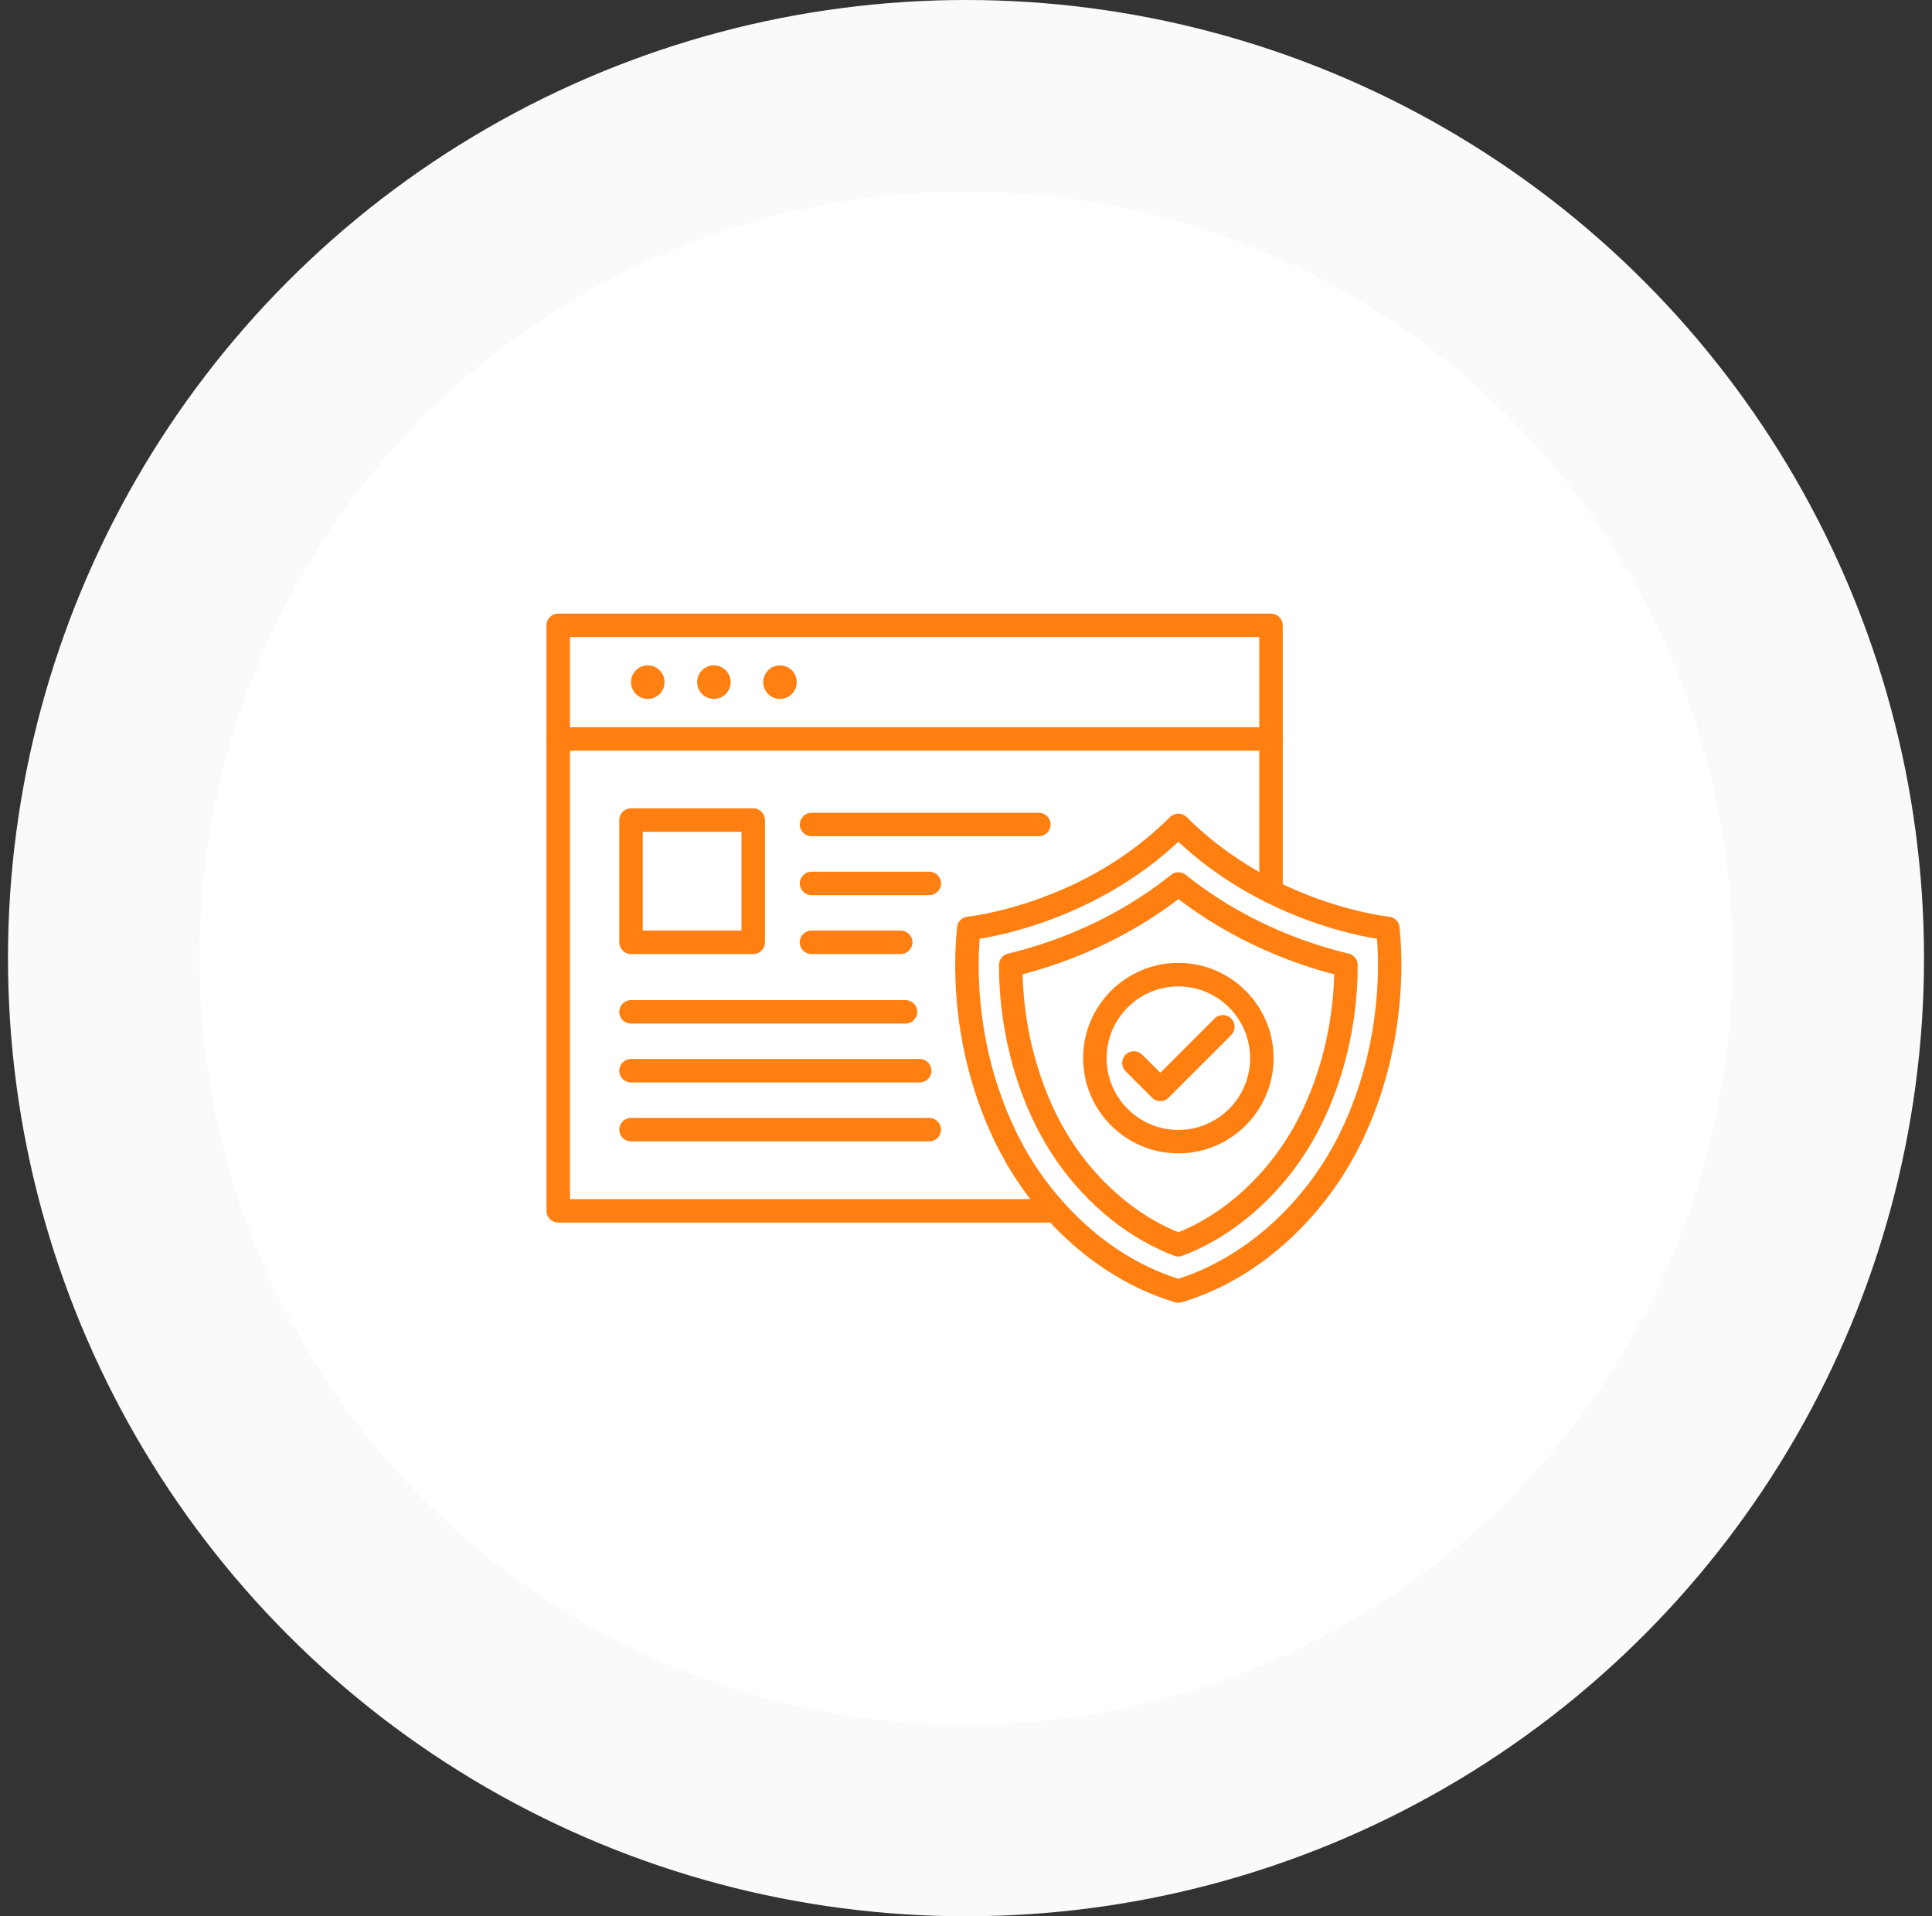
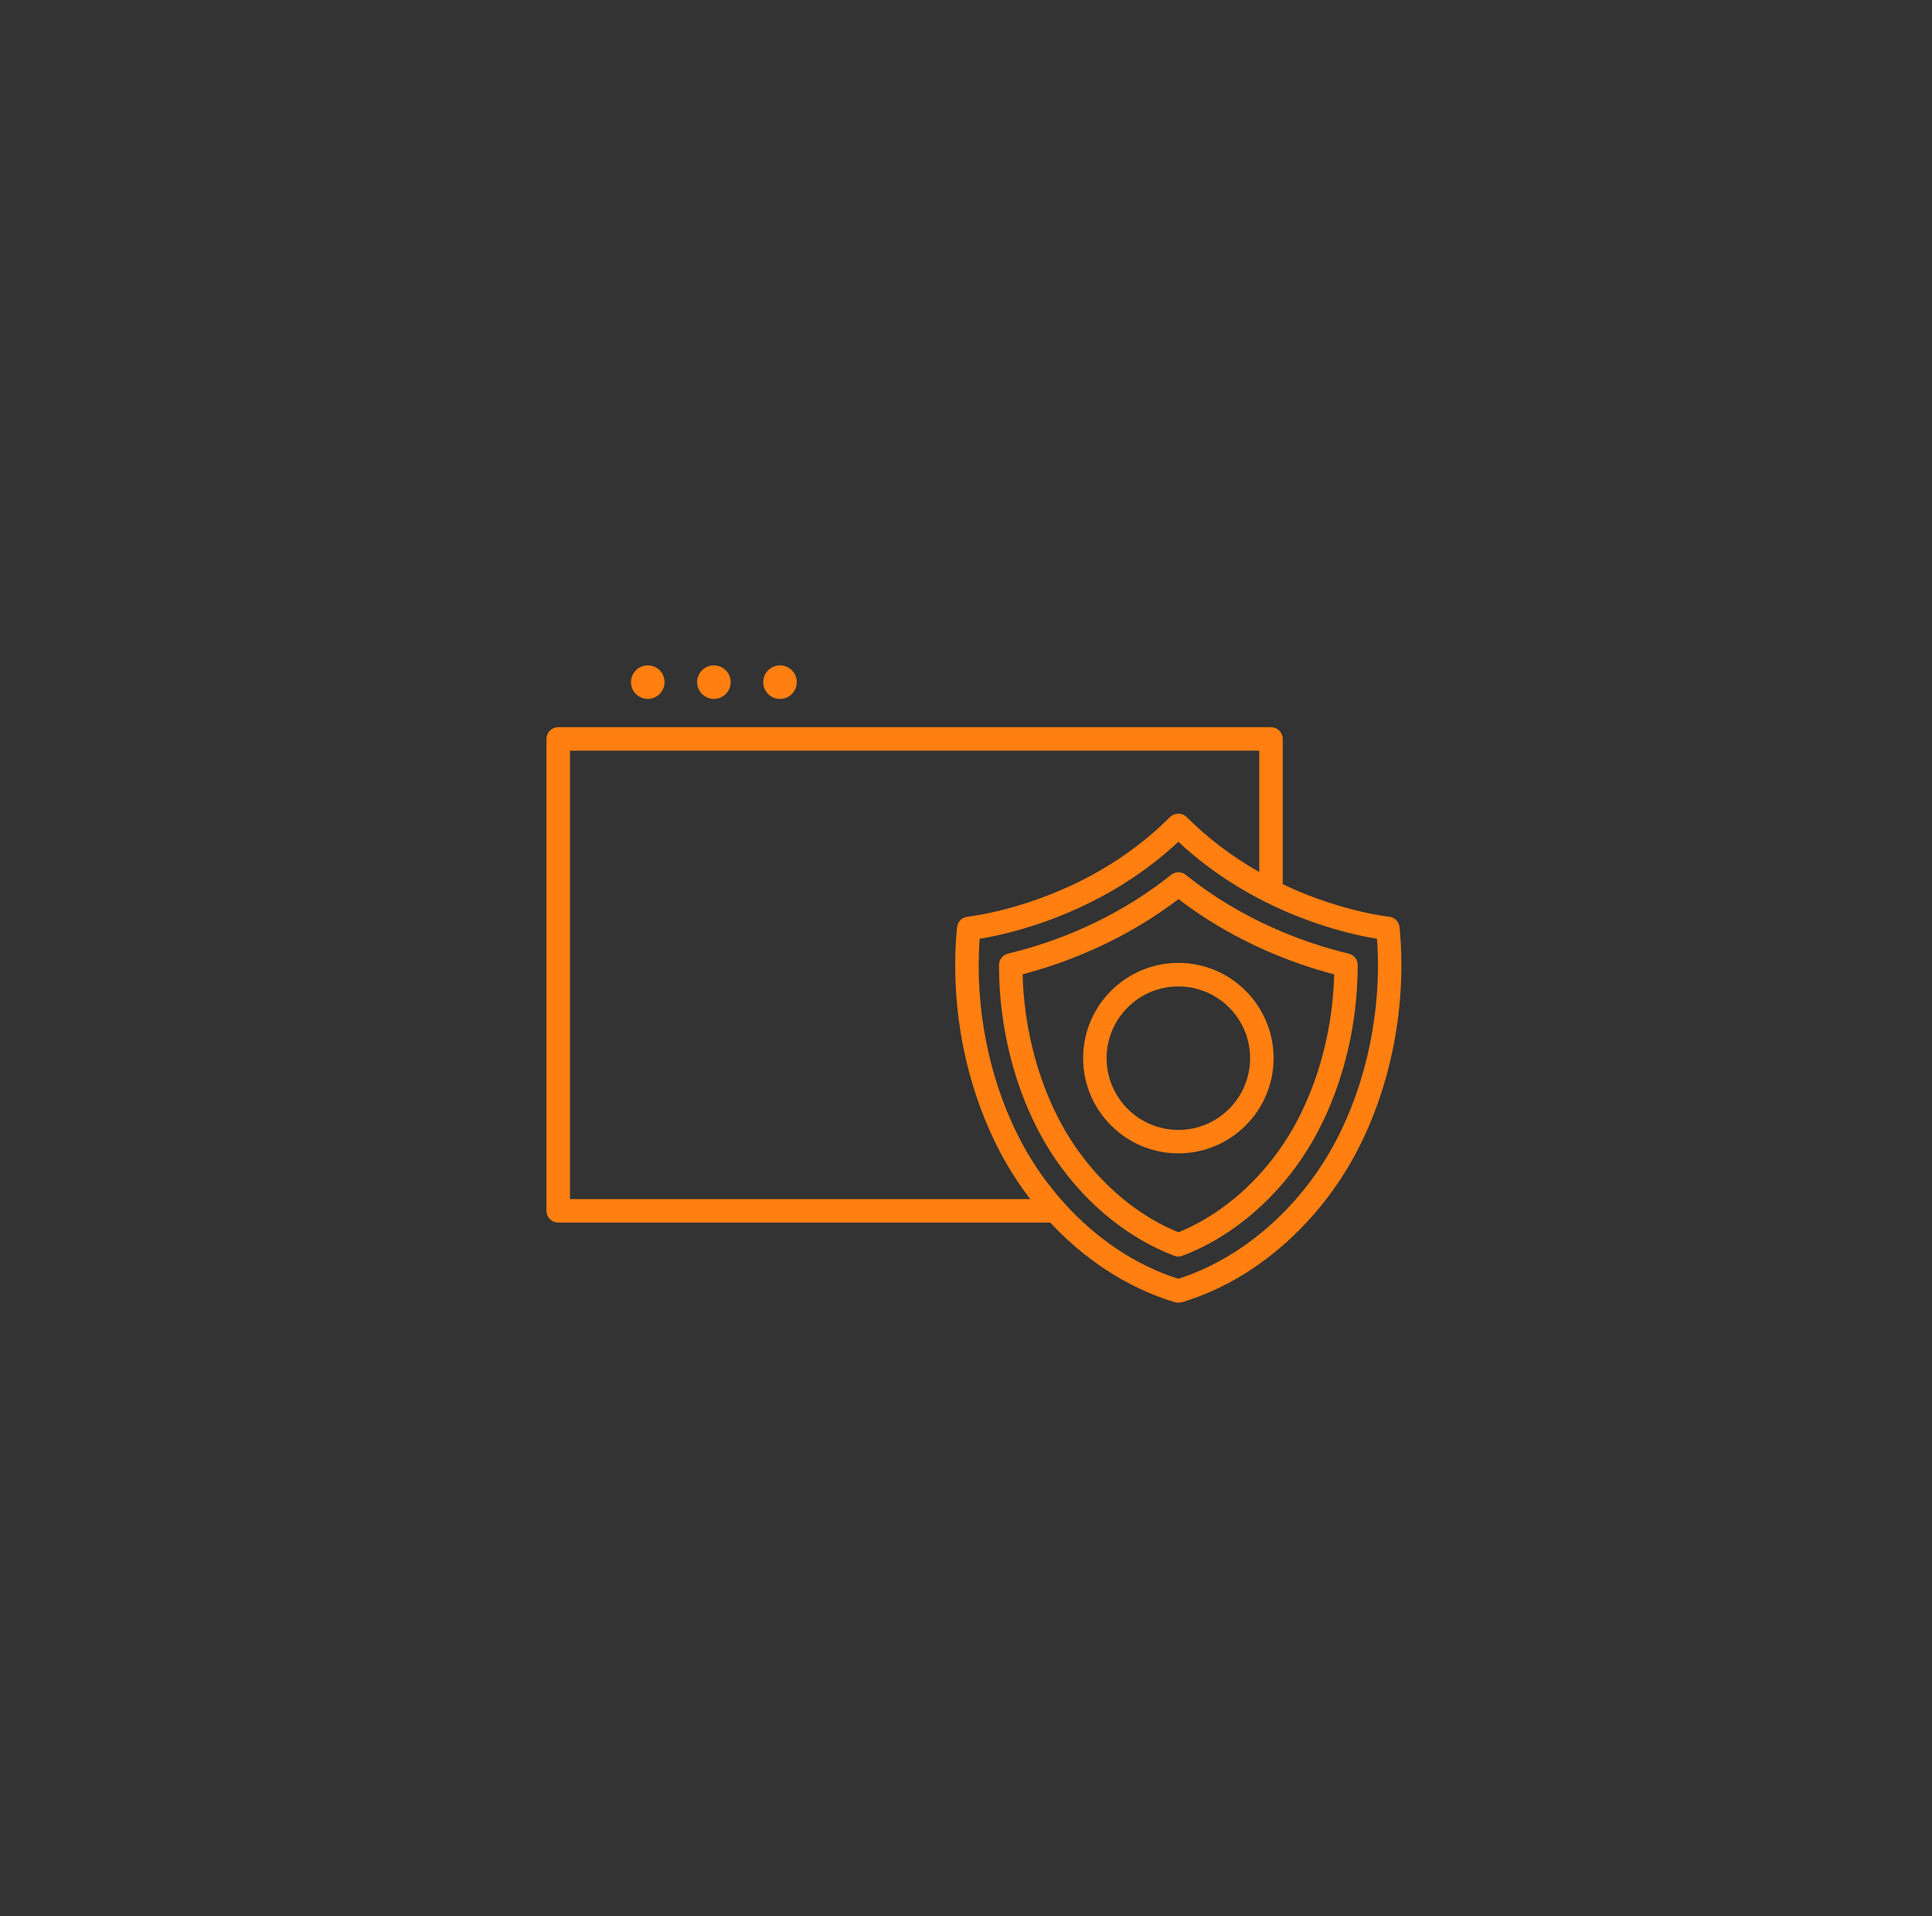
<svg xmlns="http://www.w3.org/2000/svg" width="121" height="120" viewBox="0 0 121 120" fill="none">
  <rect x="0" y="0" width="121" height="120" fill="#333333" stroke="none" />
-   <circle cx="60.5" cy="60" r="54" fill="white" stroke="#FAFAFA" stroke-width="12" />
-   <path d="M79.602 47.008C79.196 47.008 78.867 46.679 78.867 46.273V39.896H35.695V46.273C35.695 46.679 35.366 47.008 34.96 47.008C34.554 47.008 34.225 46.679 34.225 46.273V39.161C34.225 38.755 34.554 38.426 34.96 38.426H79.602C80.008 38.426 80.337 38.755 80.337 39.161V46.273C80.337 46.679 80.008 47.008 79.602 47.008Z" fill="#FF7F11" />
  <path d="M66.099 76.558H34.96C34.554 76.558 34.225 76.23 34.225 75.823V46.273C34.225 45.867 34.554 45.538 34.96 45.538H79.602C80.008 45.538 80.337 45.867 80.337 46.273V55.831C80.337 56.237 80.008 56.566 79.602 56.566C79.196 56.566 78.867 56.237 78.867 55.831V47.008H35.695V75.092H66.099C66.505 75.092 66.834 75.421 66.834 75.827C66.834 76.233 66.505 76.558 66.099 76.558ZM40.57 43.767C39.989 43.767 39.52 43.298 39.52 42.717C39.52 42.136 39.989 41.667 40.57 41.667C41.151 41.667 41.62 42.136 41.62 42.717C41.62 43.298 41.151 43.767 40.57 43.767ZM44.711 43.767C44.13 43.767 43.661 43.298 43.661 42.717C43.661 42.136 44.13 41.667 44.711 41.667C45.292 41.667 45.761 42.136 45.761 42.717C45.761 43.298 45.292 43.767 44.711 43.767ZM48.851 43.767C48.27 43.767 47.801 43.298 47.801 42.717C47.801 42.136 48.27 41.667 48.851 41.667C49.432 41.667 49.901 42.136 49.901 42.717C49.901 43.298 49.432 43.767 48.851 43.767Z" fill="#FF7F11" />
-   <path d="M47.175 59.745H39.52C39.114 59.745 38.785 59.416 38.785 59.01V51.355C38.785 50.949 39.114 50.62 39.52 50.62H47.175C47.581 50.62 47.91 50.949 47.91 51.355V59.01C47.91 59.416 47.581 59.745 47.175 59.745ZM40.255 58.275H46.44V52.09H40.255V58.275ZM65.063 52.367H50.825C50.419 52.367 50.09 52.038 50.09 51.632C50.09 51.225 50.419 50.897 50.825 50.897H65.063C65.469 50.897 65.798 51.225 65.798 51.632C65.798 52.038 65.469 52.367 65.063 52.367ZM58.203 56.056H50.825C50.419 56.056 50.09 55.727 50.09 55.321C50.09 54.914 50.419 54.586 50.825 54.586H58.203C58.609 54.586 58.938 54.914 58.938 55.321C58.938 55.727 58.609 56.056 58.203 56.056ZM56.411 59.745H50.822C50.416 59.745 50.087 59.416 50.087 59.01C50.087 58.603 50.416 58.275 50.822 58.275H56.411C56.817 58.275 57.146 58.603 57.146 59.01C57.146 59.416 56.817 59.745 56.411 59.745Z" fill="#FF7F11" />
-   <path d="M56.712 64.099H39.52C39.114 64.099 38.785 63.77 38.785 63.364C38.785 62.958 39.114 62.629 39.52 62.629H56.712C57.118 62.629 57.447 62.958 57.447 63.364C57.447 63.77 57.118 64.099 56.712 64.099ZM57.601 67.787H39.52C39.114 67.787 38.785 67.459 38.785 67.052C38.785 66.647 39.114 66.317 39.52 66.317H57.601C58.007 66.317 58.336 66.647 58.336 67.052C58.336 67.459 58.007 67.787 57.601 67.787ZM58.2 71.477H39.52C39.114 71.477 38.785 71.147 38.785 70.742C38.785 70.335 39.114 70.007 39.52 70.007H58.2C58.606 70.007 58.935 70.335 58.935 70.742C58.935 71.147 58.606 71.477 58.2 71.477Z" fill="#FF7F11" />
  <path d="M73.824 81.574H73.779C73.705 81.574 73.635 81.564 73.565 81.543C70.608 80.65 67.836 78.844 65.554 76.317C65.193 75.918 64.843 75.498 64.511 75.068C63.821 74.172 63.205 73.213 62.677 72.222C60.734 68.572 59.723 64.172 59.831 59.836C59.845 59.244 59.884 58.649 59.94 58.068C59.975 57.718 60.251 57.442 60.598 57.407C60.636 57.403 64.605 56.98 68.861 54.533C70.506 53.588 71.99 52.454 73.278 51.166C73.565 50.879 74.031 50.879 74.318 51.166C75.606 52.454 77.093 53.585 78.735 54.533C79.12 54.757 79.522 54.971 79.928 55.174C83.698 57.057 86.963 57.403 86.995 57.407C87.345 57.442 87.621 57.718 87.653 58.068C88.125 62.905 87.128 68.064 84.916 72.222C83.771 74.375 82.207 76.352 80.397 77.941C78.455 79.646 76.313 80.857 74.031 81.546C73.968 81.564 73.894 81.574 73.824 81.574ZM61.354 58.786C61.329 59.146 61.312 59.51 61.301 59.871C61.2 63.959 62.148 68.099 63.975 71.533C64.465 72.453 65.036 73.342 65.676 74.172C65.984 74.571 66.31 74.963 66.642 75.334C68.697 77.609 71.168 79.247 73.796 80.08C77.776 78.816 81.44 75.635 83.621 71.533C85.612 67.788 86.557 63.175 86.242 58.789C85.07 58.6 82.35 58.03 79.274 56.493C78.84 56.276 78.413 56.049 78.003 55.811C76.463 54.925 75.053 53.886 73.8 52.713C72.547 53.886 71.136 54.925 69.596 55.811C66.016 57.865 62.691 58.572 61.354 58.786Z" fill="#FF7F11" />
  <path d="M73.8 78.687C73.712 78.687 73.625 78.669 73.541 78.638C72.179 78.123 70.867 77.371 69.638 76.398C69.148 76.009 68.669 75.586 68.217 75.138C66.975 73.902 65.928 72.488 65.099 70.931C64.815 70.399 64.553 69.842 64.311 69.268C63.881 68.236 63.52 67.147 63.244 66.024C62.792 64.19 62.565 62.31 62.568 60.431C62.568 60.091 62.803 59.797 63.132 59.717C65.477 59.157 68.991 57.97 72.41 55.496C72.729 55.265 73.04 55.027 73.341 54.785C73.611 54.568 73.992 54.568 74.262 54.785C75.942 56.133 77.839 57.277 79.9 58.18C81.384 58.831 82.921 59.349 84.468 59.717C84.797 59.797 85.031 60.091 85.031 60.431C85.038 64.12 84.139 67.847 82.501 70.927C81.853 72.142 81.066 73.283 80.156 74.312C79.907 74.595 79.648 74.872 79.382 75.134C78.931 75.582 78.455 76.009 77.965 76.394C76.736 77.367 75.424 78.12 74.062 78.634C73.975 78.673 73.887 78.687 73.8 78.687ZM64.045 61.012C64.084 62.58 64.294 64.148 64.672 65.677C64.931 66.724 65.267 67.742 65.669 68.705C65.893 69.237 66.138 69.755 66.397 70.245C67.157 71.673 68.119 72.971 69.257 74.102C69.67 74.511 70.104 74.9 70.552 75.253C71.584 76.069 72.676 76.713 73.803 77.168C74.93 76.713 76.022 76.069 77.055 75.253C77.503 74.9 77.937 74.515 78.346 74.105C78.588 73.864 78.826 73.612 79.057 73.353C79.89 72.408 80.614 71.365 81.209 70.248C82.651 67.536 83.481 64.277 83.561 61.015C82.119 60.641 80.695 60.144 79.316 59.538C77.321 58.663 75.469 57.578 73.807 56.304C73.632 56.437 73.457 56.57 73.278 56.696C69.929 59.115 66.499 60.368 64.045 61.012Z" fill="#FF7F11" />
  <path d="M73.8 72.226C70.513 72.226 67.836 69.552 67.836 66.262C67.836 62.975 70.51 60.298 73.8 60.298C77.086 60.298 79.764 62.972 79.764 66.262C79.764 69.552 77.09 72.226 73.8 72.226ZM73.8 61.771C71.322 61.771 69.306 63.787 69.306 66.265C69.306 68.743 71.322 70.759 73.8 70.759C76.278 70.759 78.294 68.743 78.294 66.265C78.294 63.787 76.278 61.771 73.8 61.771Z" fill="#FF7F11" />
-   <path d="M72.669 68.957C72.48 68.957 72.294 68.887 72.151 68.74L70.496 67.084C70.209 66.797 70.209 66.332 70.496 66.045C70.782 65.758 71.248 65.758 71.535 66.045L72.669 67.179L76.067 63.78C76.355 63.493 76.82 63.493 77.107 63.78C77.394 64.067 77.394 64.533 77.107 64.82L73.191 68.736C73.047 68.887 72.858 68.957 72.669 68.957Z" fill="#FF7F11" />
</svg>